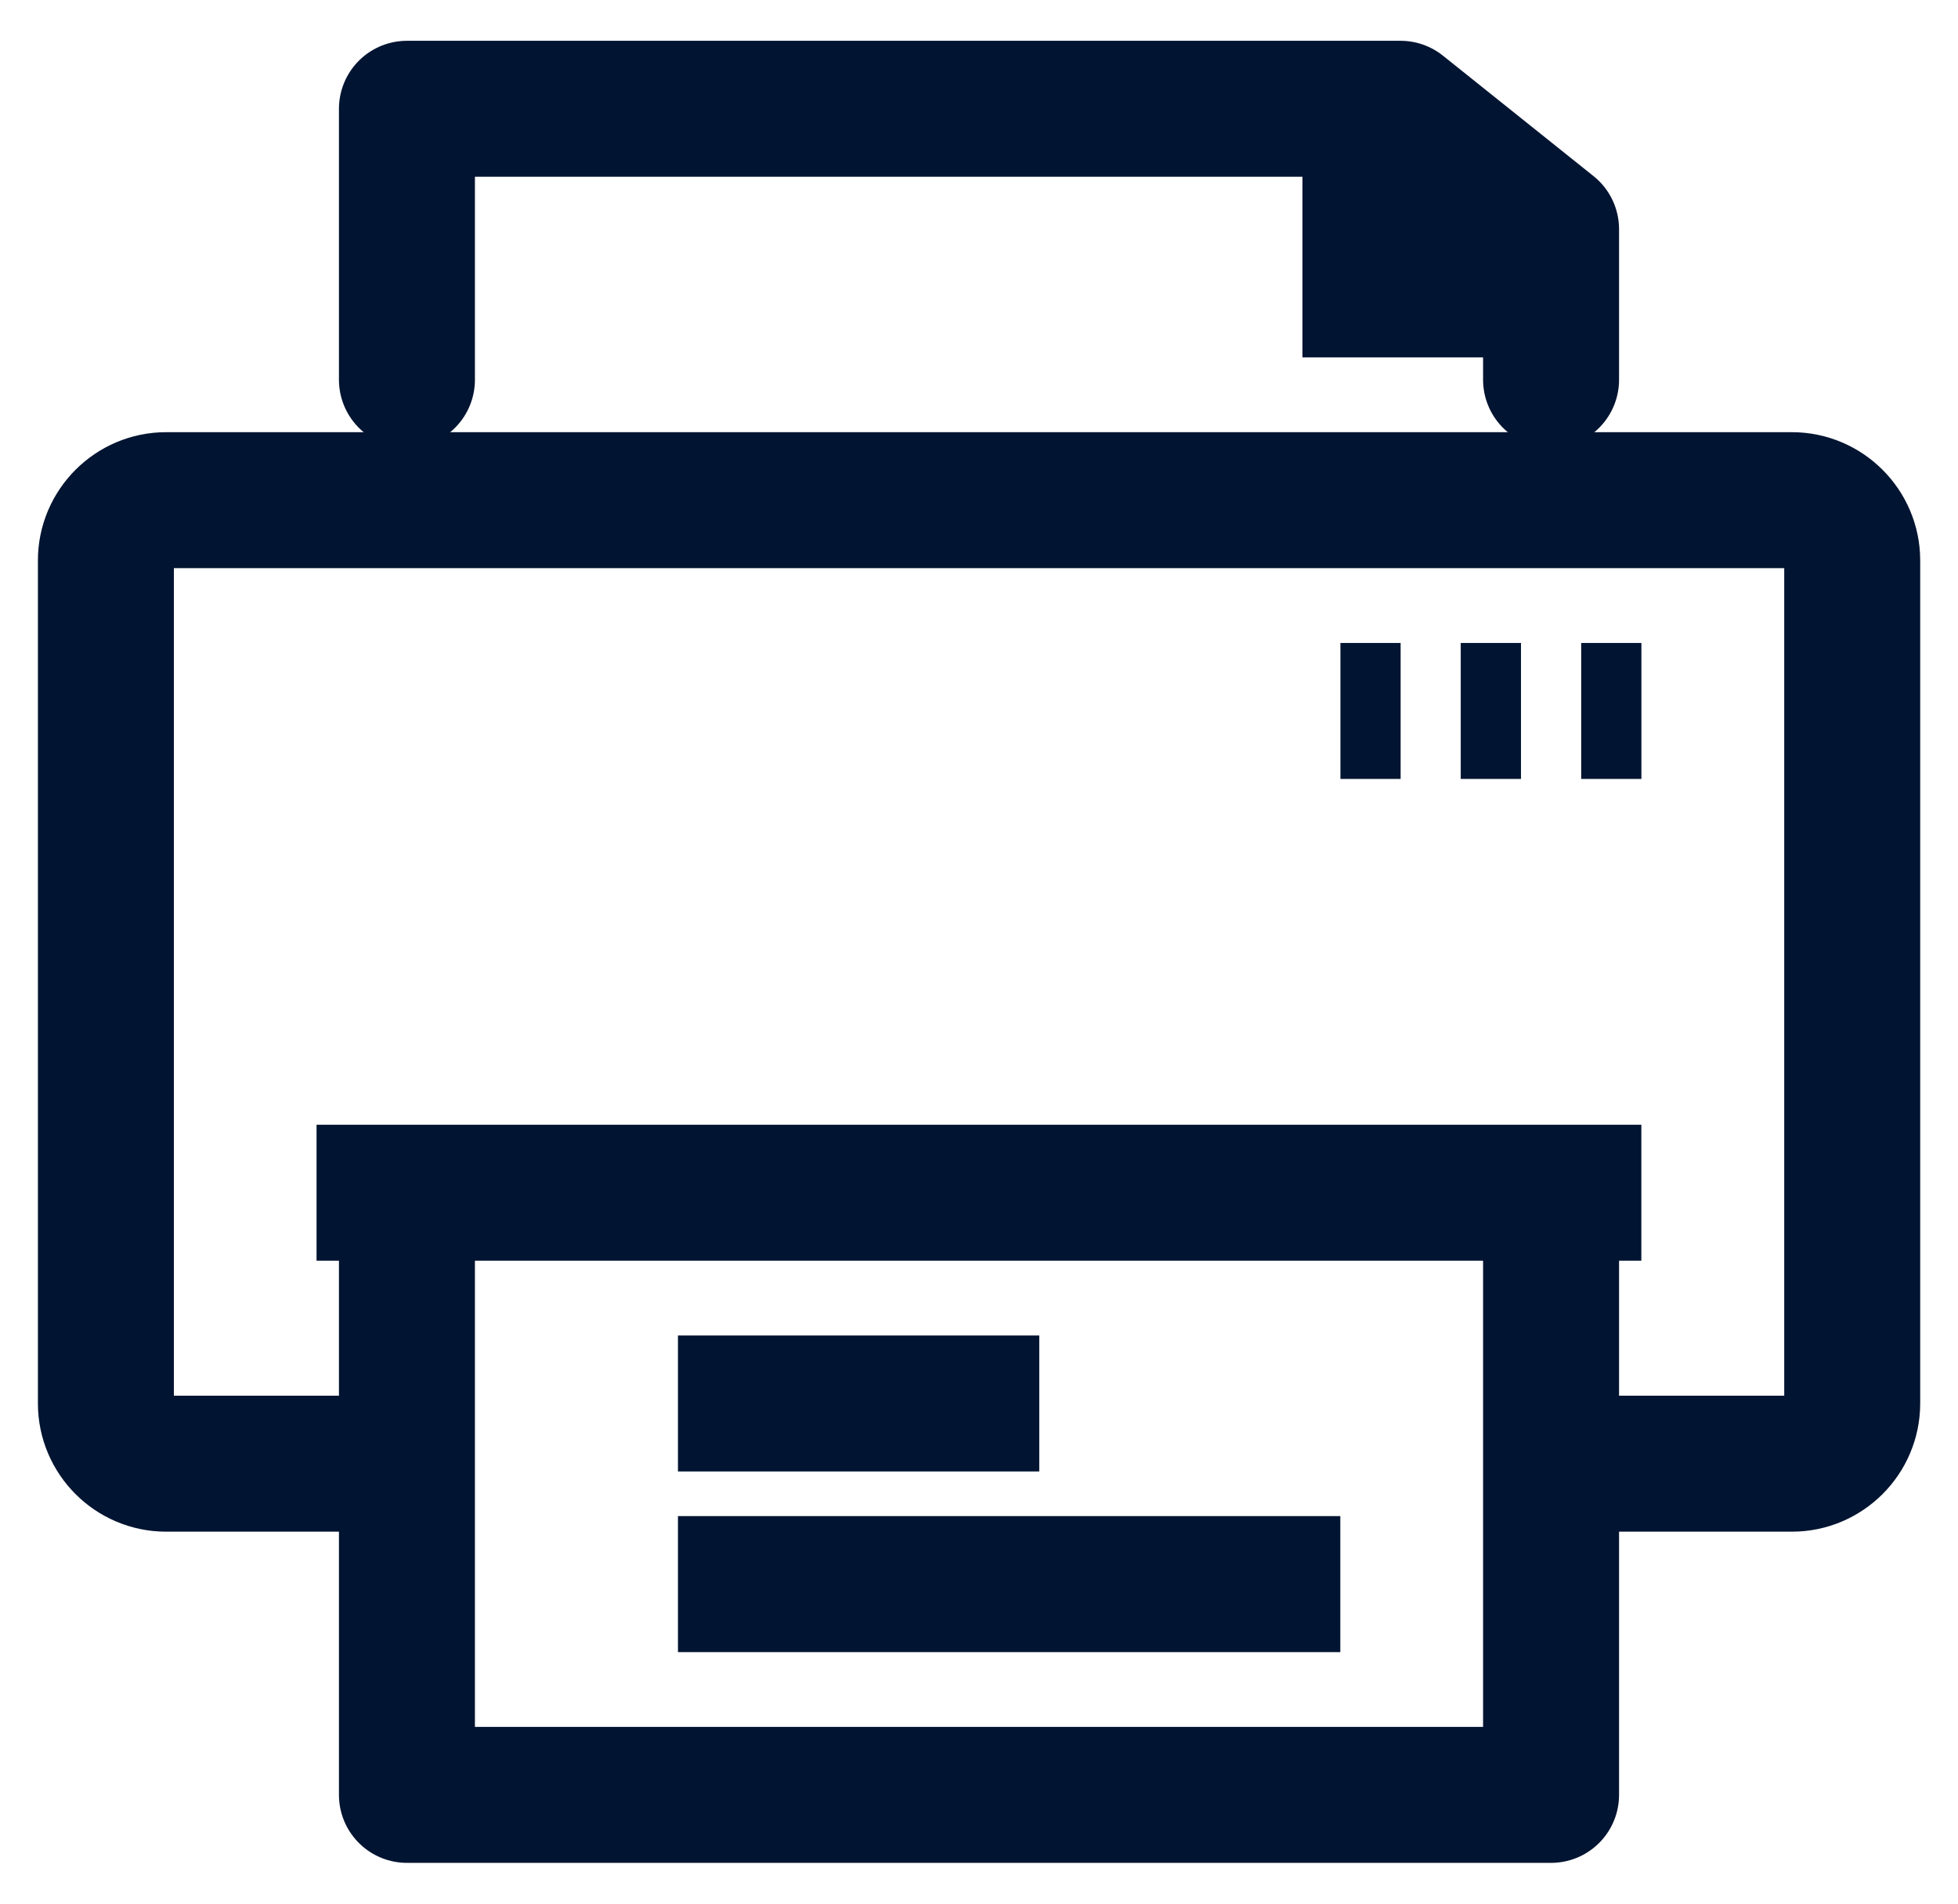
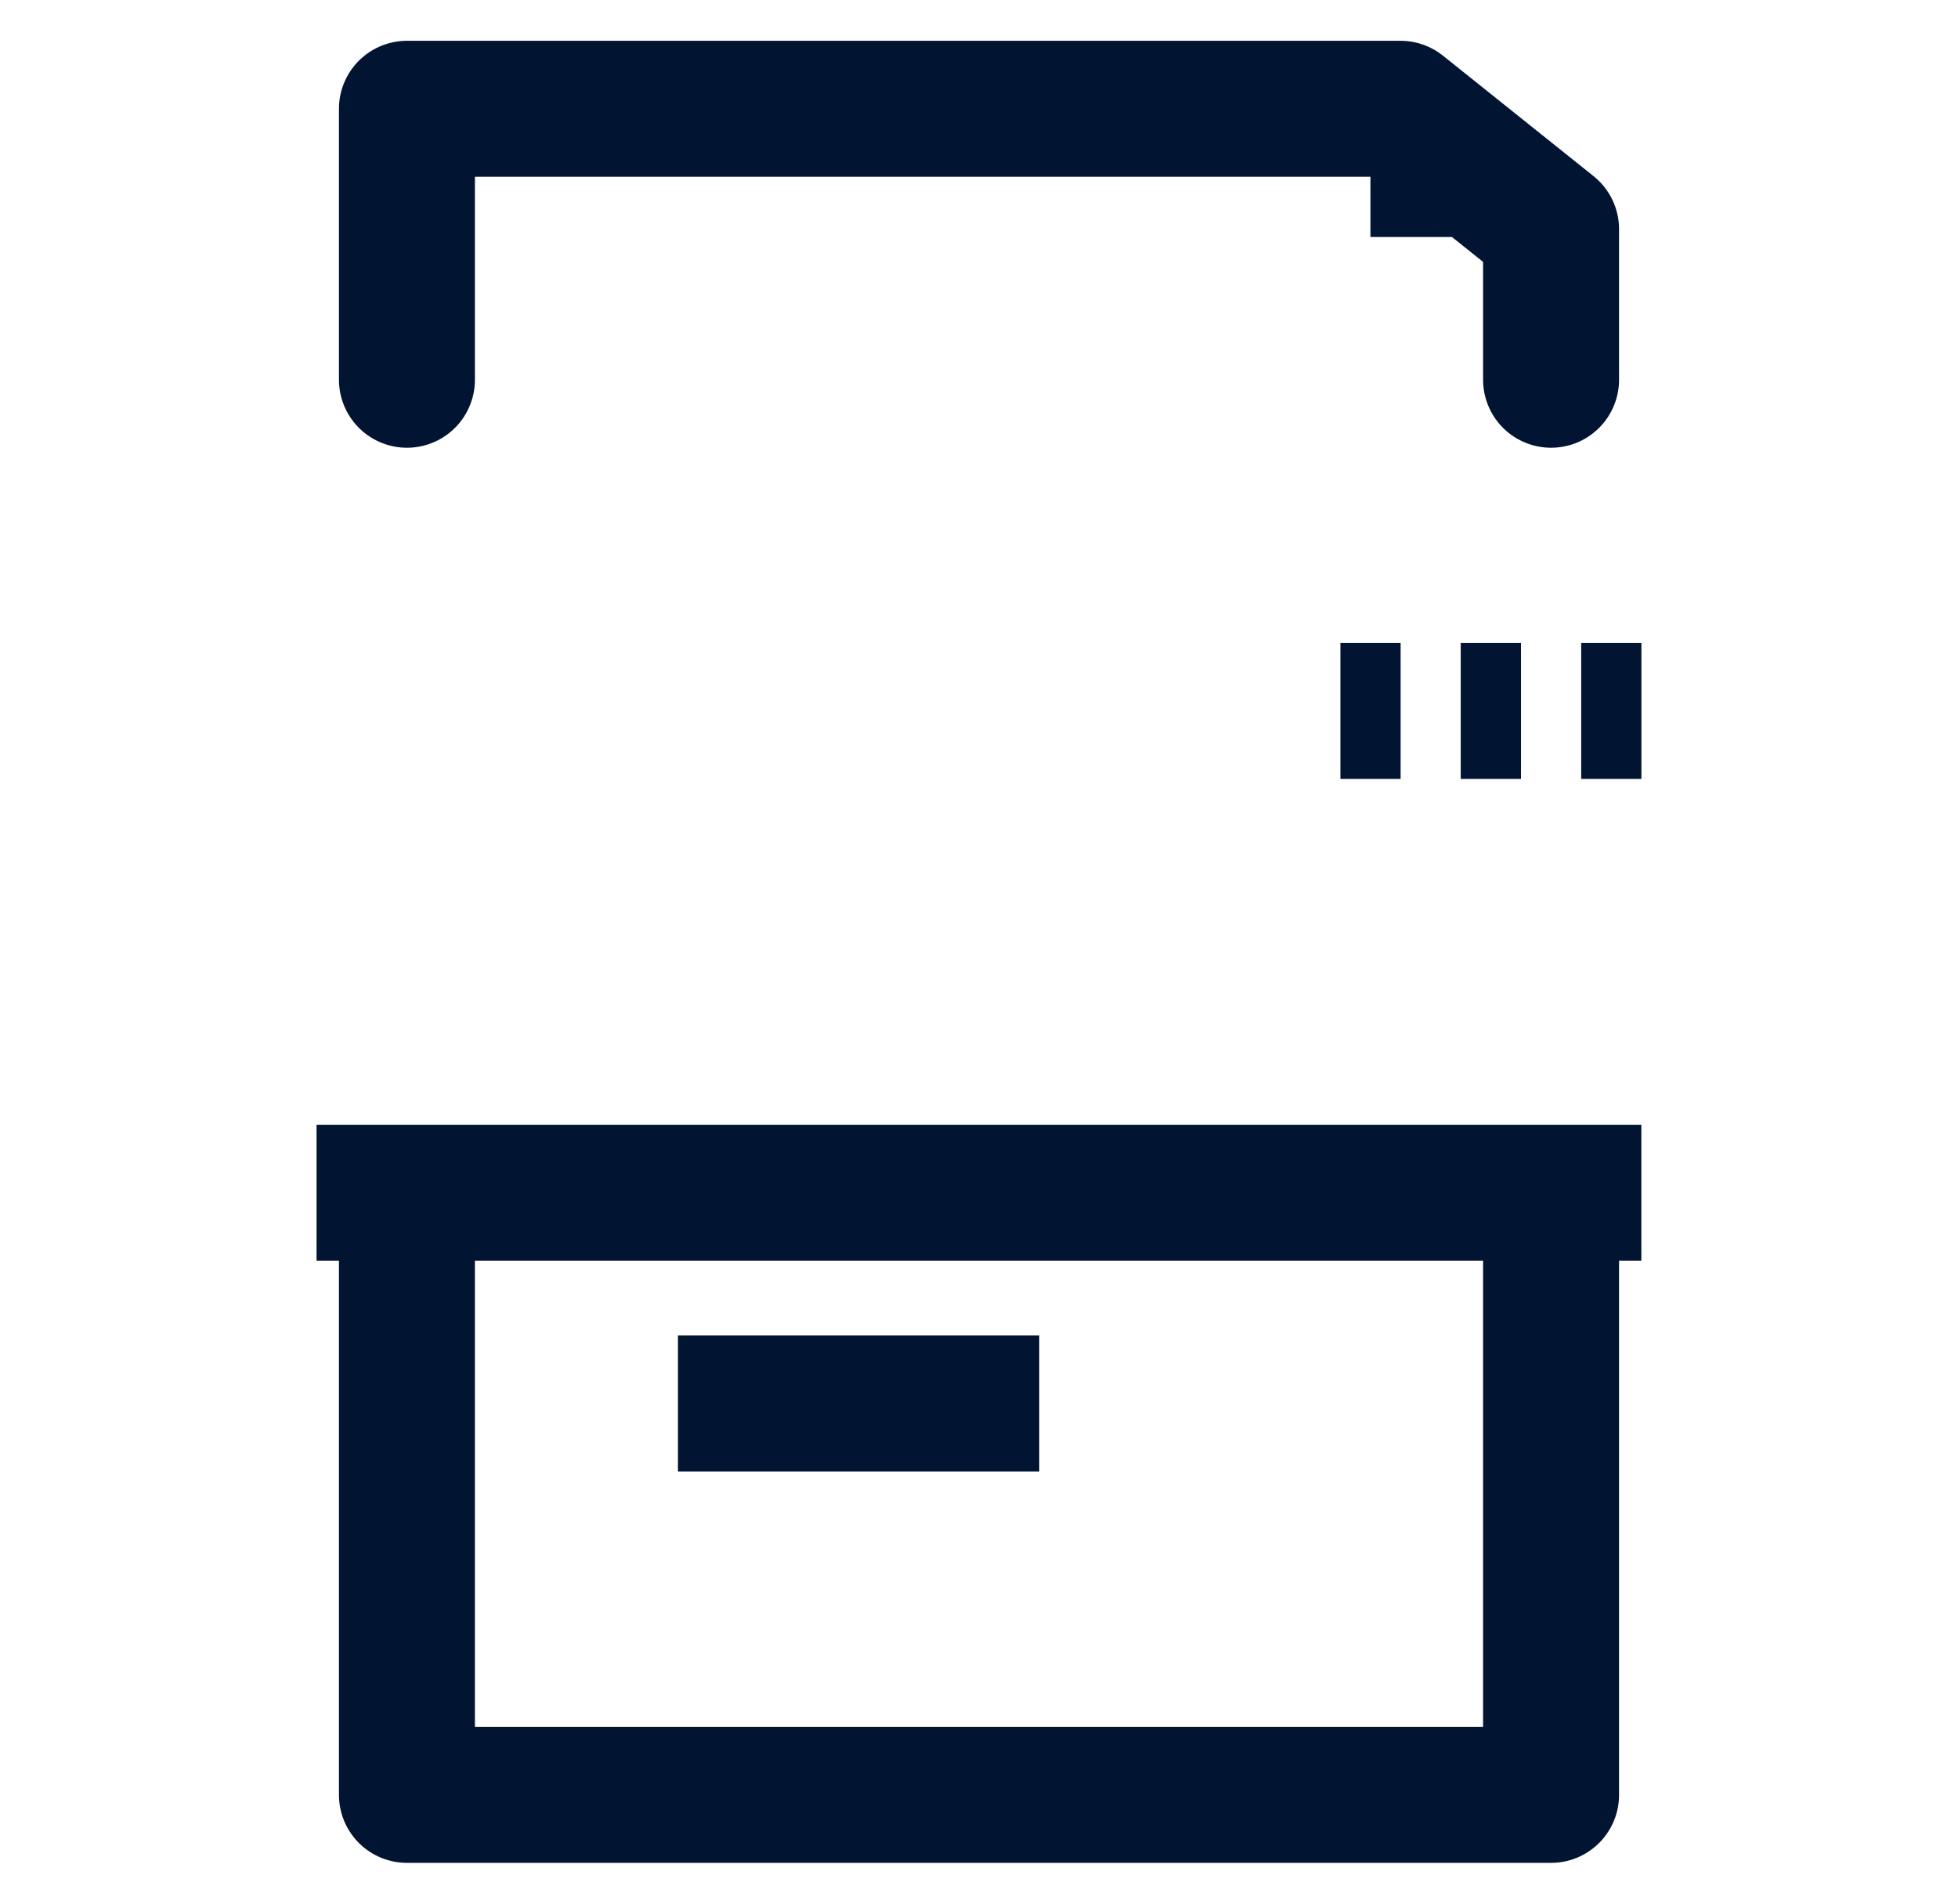
<svg xmlns="http://www.w3.org/2000/svg" width="36" height="35" viewBox="0 0 36 35" fill="none">
-   <path d="M25.197 3.107V5.321H27.412" stroke="#011431" stroke-width="2.5" stroke-miterlimit="10" />
+   <path d="M25.197 3.107H27.412" stroke="#011431" stroke-width="2.5" stroke-miterlimit="10" />
  <path d="M5.82 21.929H30.178" stroke="#011431" stroke-width="2.5" stroke-linejoin="round" />
  <path d="M7.482 6.982V2H25.75L28.518 4.214V6.982" stroke="#011431" stroke-width="2.5" stroke-linecap="round" stroke-linejoin="round" />
  <path d="M28.518 21.929V33H7.482V21.929" stroke="#011431" stroke-width="2.5" stroke-linejoin="round" />
-   <path d="M7.483 26.911H3.054C2.445 26.911 1.947 26.413 1.947 25.803V10.303C1.947 9.695 2.445 9.196 3.054 9.196H32.947C33.556 9.196 34.055 9.695 34.055 10.303V25.803C34.055 26.413 33.556 26.911 32.947 26.911H28.519" stroke="#011431" stroke-width="2.5" stroke-linejoin="round" />
  <path d="M12.465 25.804H19.108" stroke="#011431" stroke-width="2.5" stroke-linejoin="round" />
-   <path d="M12.465 29.125H24.643" stroke="#011431" stroke-width="2.5" stroke-linejoin="round" />
  <path d="M30.179 13.071H29.072" stroke="#011431" stroke-width="2.5" stroke-linejoin="round" />
  <path d="M27.965 13.071H26.857" stroke="#011431" stroke-width="2.5" stroke-linejoin="round" />
  <path d="M25.752 13.071H24.645" stroke="#011431" stroke-width="2.5" stroke-linejoin="round" />
</svg>